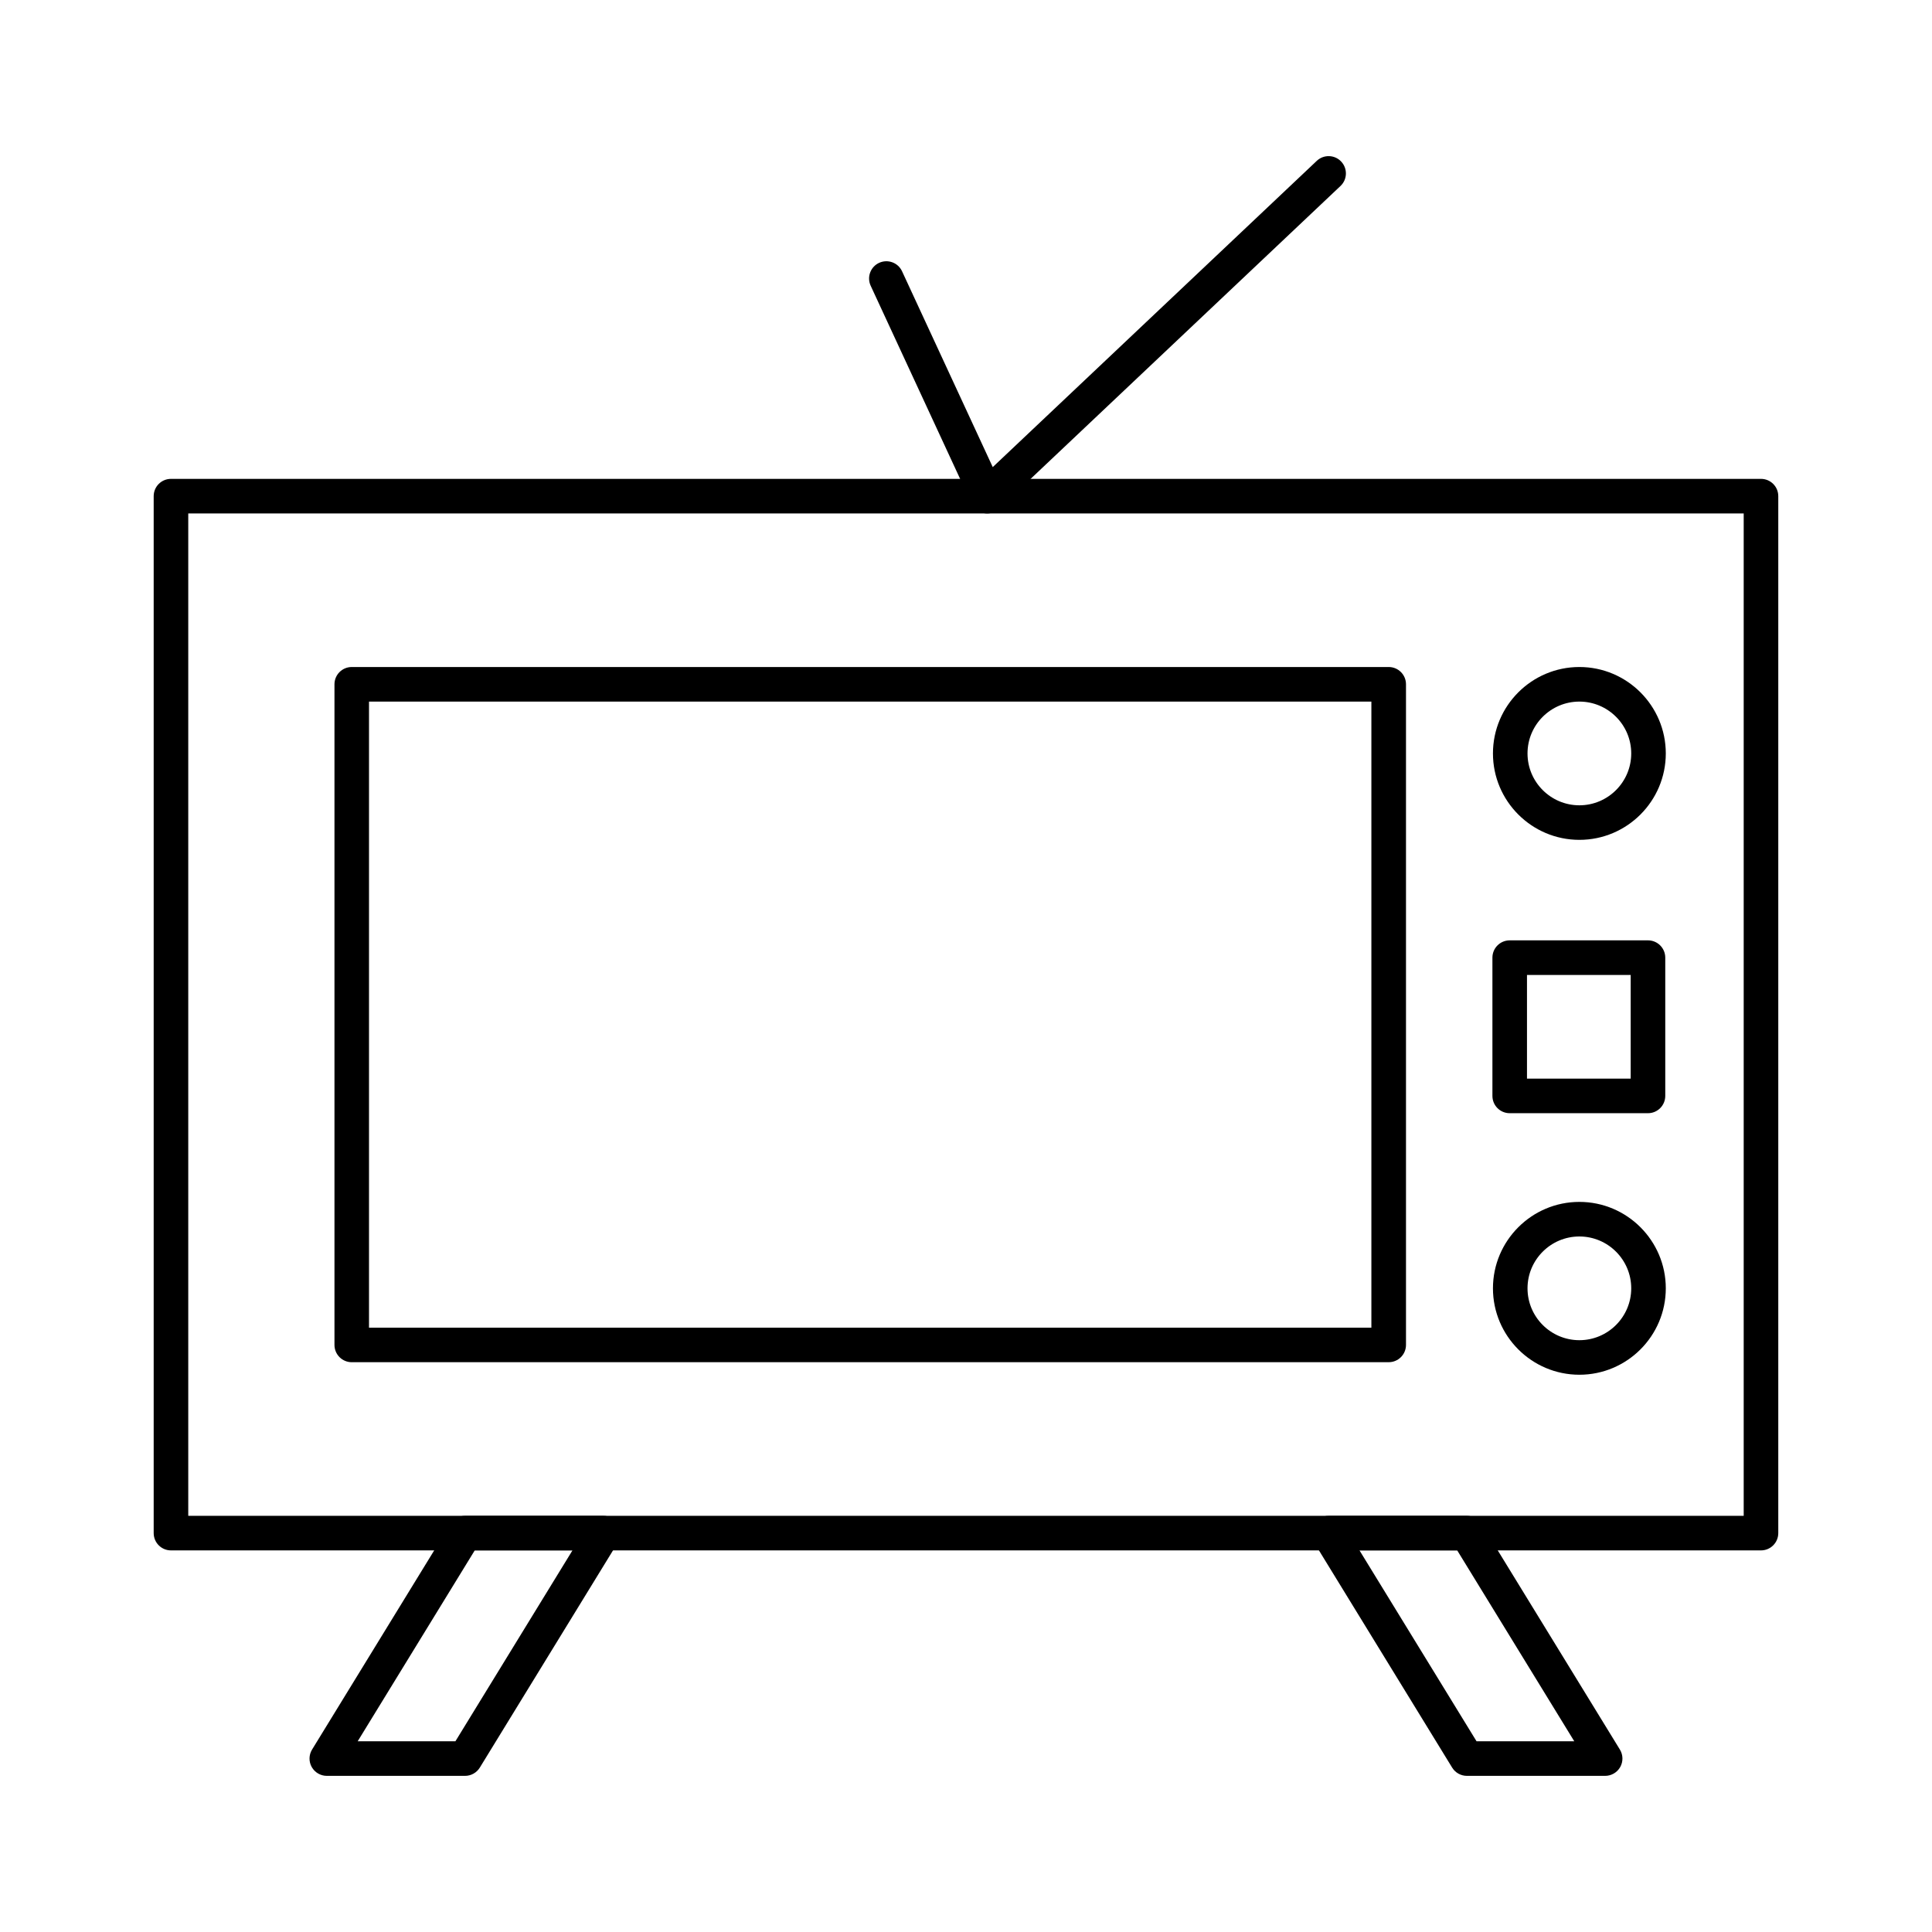
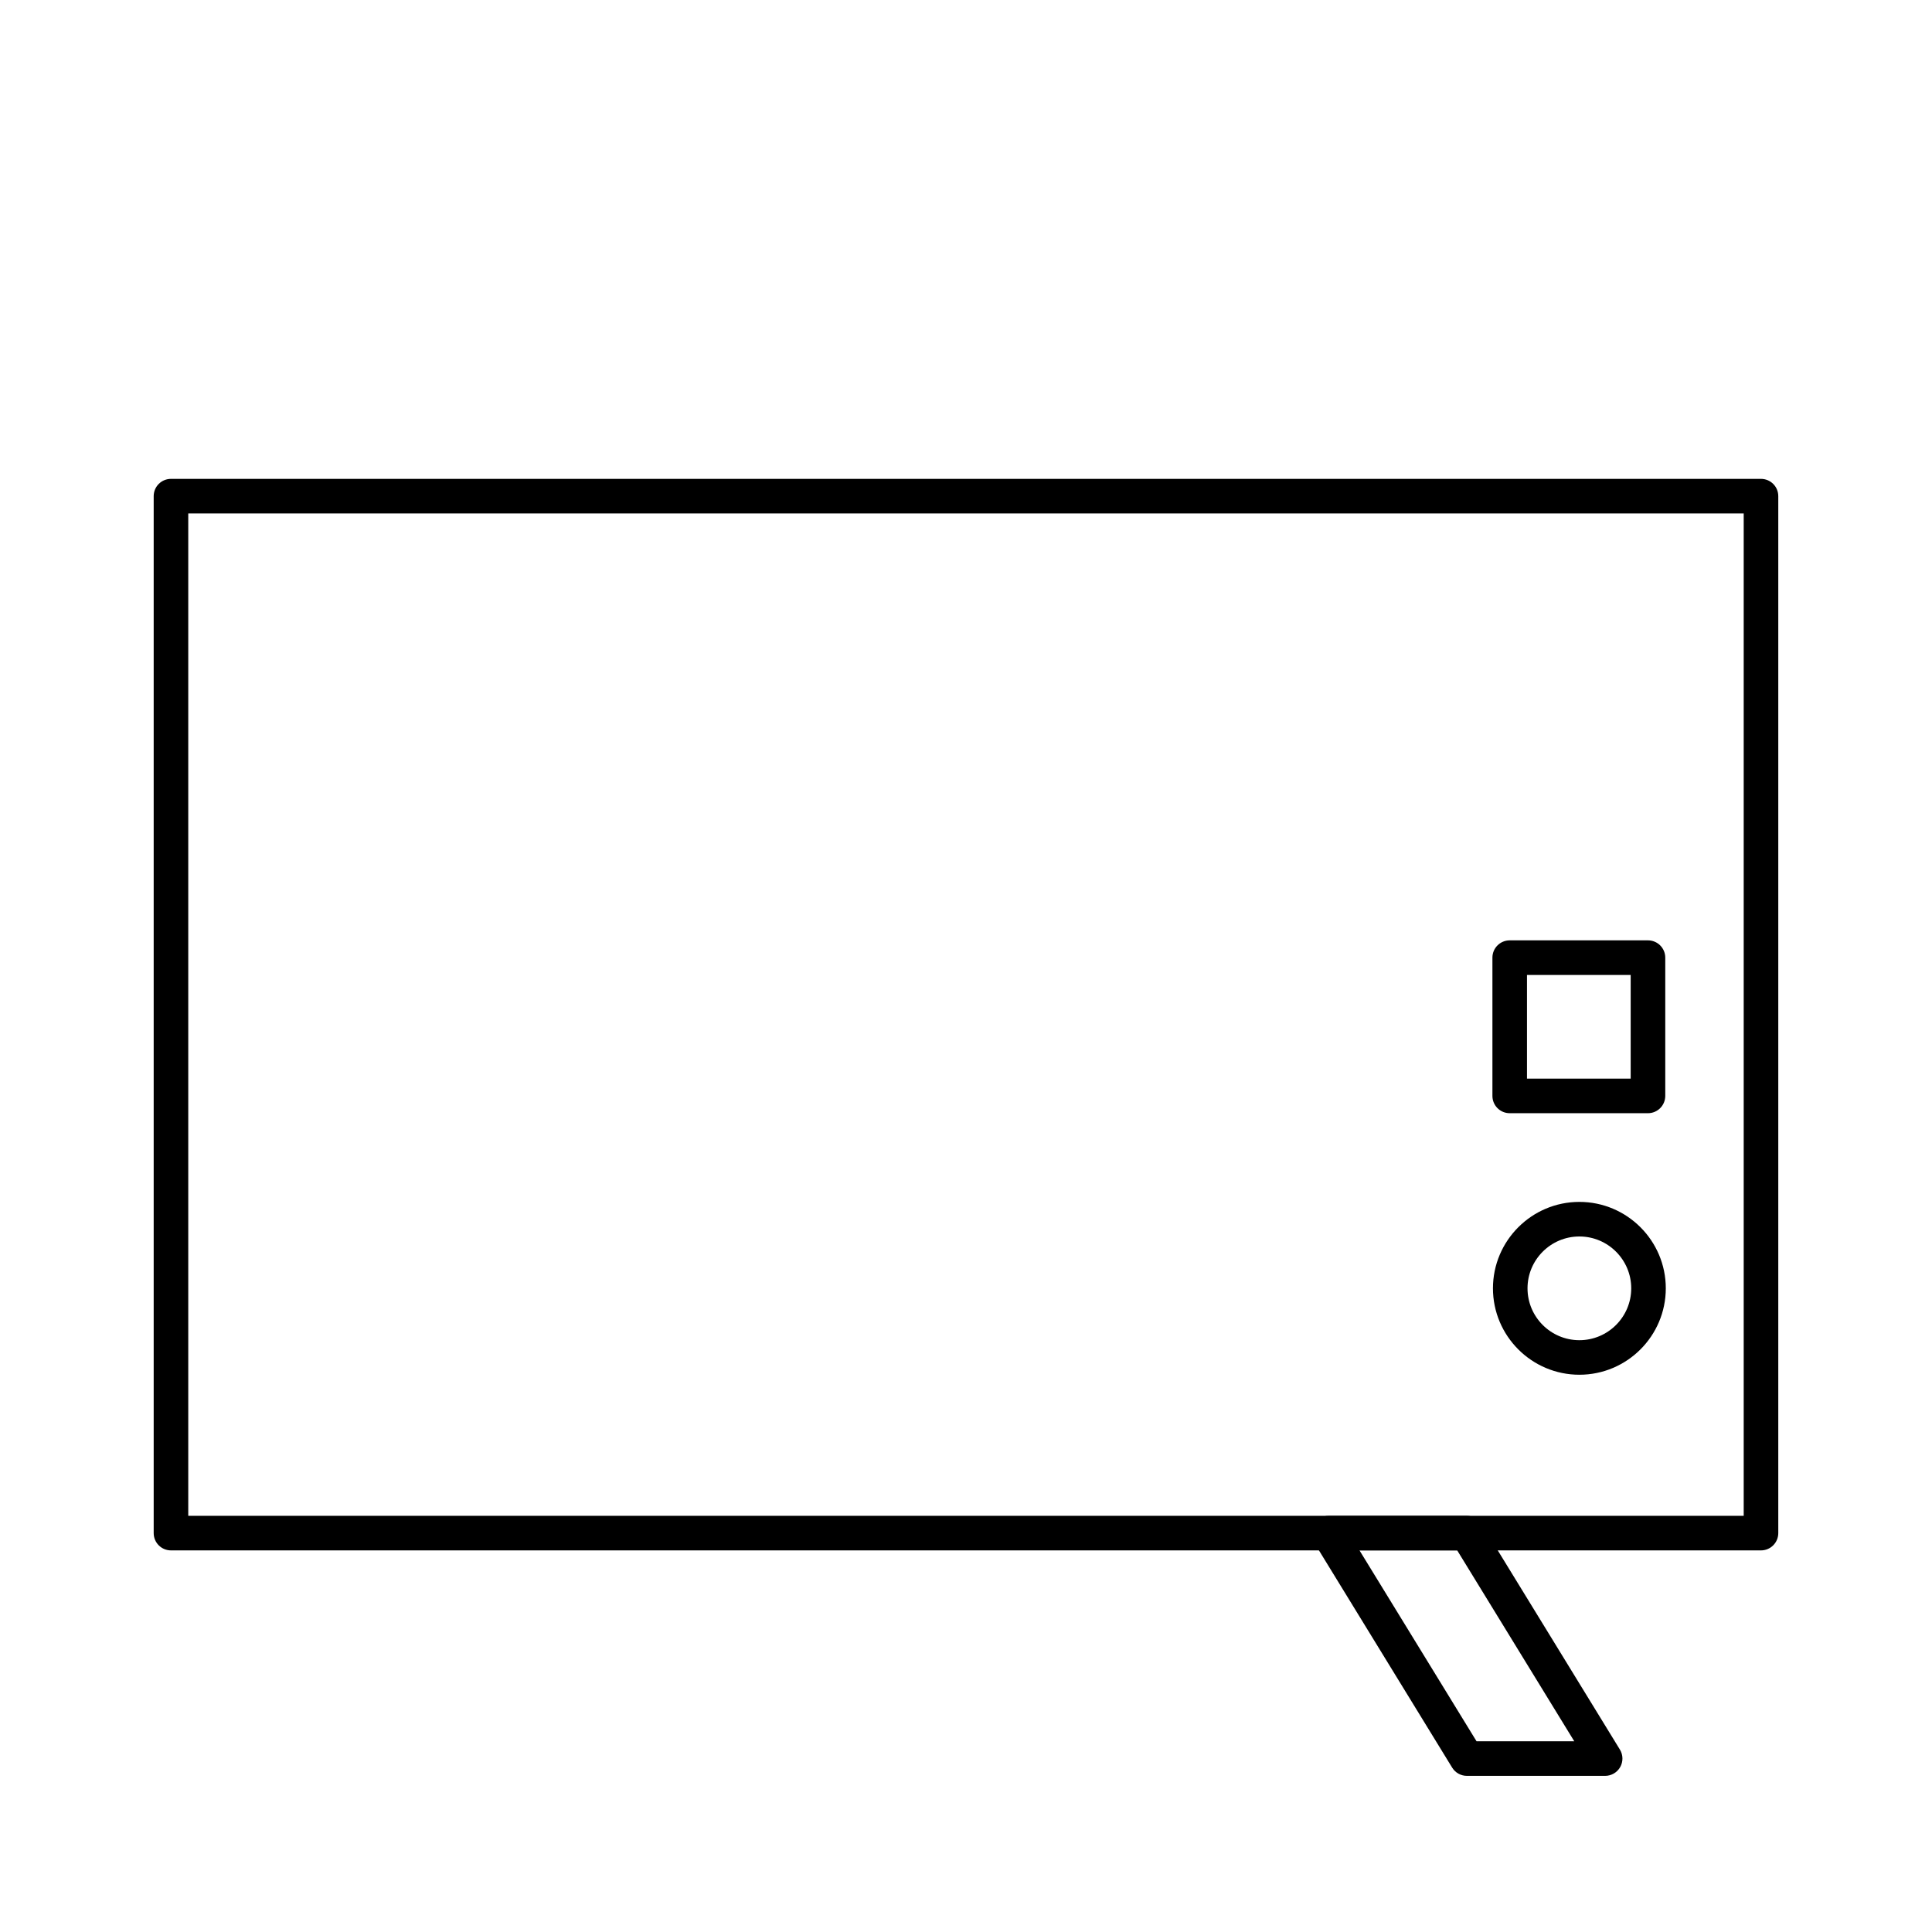
<svg xmlns="http://www.w3.org/2000/svg" fill="#000000" width="800px" height="800px" version="1.1" viewBox="144 144 512 512">
  <g>
    <path d="m610.68 554.87h-421.37c-2.531 0-4.582-2.047-4.582-4.582v-274.8c0-2.531 2.047-4.582 4.582-4.582h421.37c2.531 0 4.582 2.047 4.582 4.582v274.8c-0.004 2.535-2.051 4.582-4.582 4.582zm-416.79-9.16h412.21v-265.64h-412.21z" />
-     <path d="m267.25 614.62h-36.641c-1.66 0-3.184-0.895-4-2.344-0.809-1.445-0.773-3.215 0.094-4.629l36.641-59.75c0.832-1.359 2.312-2.188 3.906-2.188h36.641c1.66 0 3.184 0.895 4 2.344 0.809 1.445 0.773 3.215-0.094 4.629l-36.641 59.75c-0.836 1.359-2.316 2.188-3.906 2.188zm-28.461-9.16h25.898l31.023-50.59h-25.898z" />
    <path d="m569.38 614.62h-36.641c-1.594 0-3.074-0.828-3.906-2.188l-36.641-59.75c-0.867-1.414-0.902-3.184-0.094-4.629 0.812-1.449 2.34-2.344 4-2.344h36.641c1.594 0 3.074 0.828 3.906 2.188l36.641 59.75c0.867 1.414 0.902 3.184 0.094 4.629-0.816 1.449-2.344 2.344-4 2.344zm-34.078-9.16h25.898l-31.023-50.59h-25.898z" />
-     <path d="m405.61 280.07c-0.285 0-0.578-0.027-0.863-0.082-1.449-0.281-2.676-1.238-3.293-2.578l-26.711-57.676c-1.066-2.293-0.066-5.019 2.231-6.078 2.305-1.055 5.019-0.062 6.078 2.231l24.035 51.898 85.867-81.156c1.832-1.738 4.738-1.66 6.473 0.184 1.738 1.84 1.656 4.738-0.184 6.473l-90.492 85.531c-0.848 0.816-1.98 1.254-3.141 1.254z" />
-     <path d="m512.02 505h-274.8c-2.531 0-4.582-2.047-4.582-4.582v-175.07c0-2.531 2.047-4.582 4.582-4.582h274.8c2.531 0 4.582 2.047 4.582 4.582v175.07c-0.004 2.531-2.051 4.578-4.582 4.578zm-270.23-9.16h265.64v-165.91h-265.64z" />
-     <path d="m562.55 366.57c-12.625 0-22.902-10.273-22.902-22.902 0-12.625 10.273-22.902 22.902-22.902 12.625 0 22.902 10.273 22.902 22.902s-10.273 22.902-22.902 22.902zm0-36.641c-7.578 0-13.742 6.164-13.742 13.742s6.164 13.742 13.742 13.742 13.742-6.164 13.742-13.742-6.164-13.742-13.742-13.742z" />
    <path d="m562.55 508.32c-12.625 0-22.902-10.273-22.902-22.902 0-12.625 10.273-22.902 22.902-22.902 12.625 0 22.902 10.273 22.902 22.902 0 12.629-10.273 22.902-22.902 22.902zm0-36.641c-7.578 0-13.742 6.164-13.742 13.742s6.164 13.742 13.742 13.742 13.742-6.164 13.742-13.742-6.164-13.742-13.742-13.742z" />
    <path d="m580.73 439.01h-36.641c-2.531 0-4.582-2.047-4.582-4.582v-36.641c0-2.531 2.047-4.582 4.582-4.582h36.641c2.531 0 4.582 2.047 4.582 4.582v36.641c-0.004 2.531-2.051 4.582-4.582 4.582zm-32.062-9.16h27.48v-27.48h-27.48z" />
  </g>
</svg>